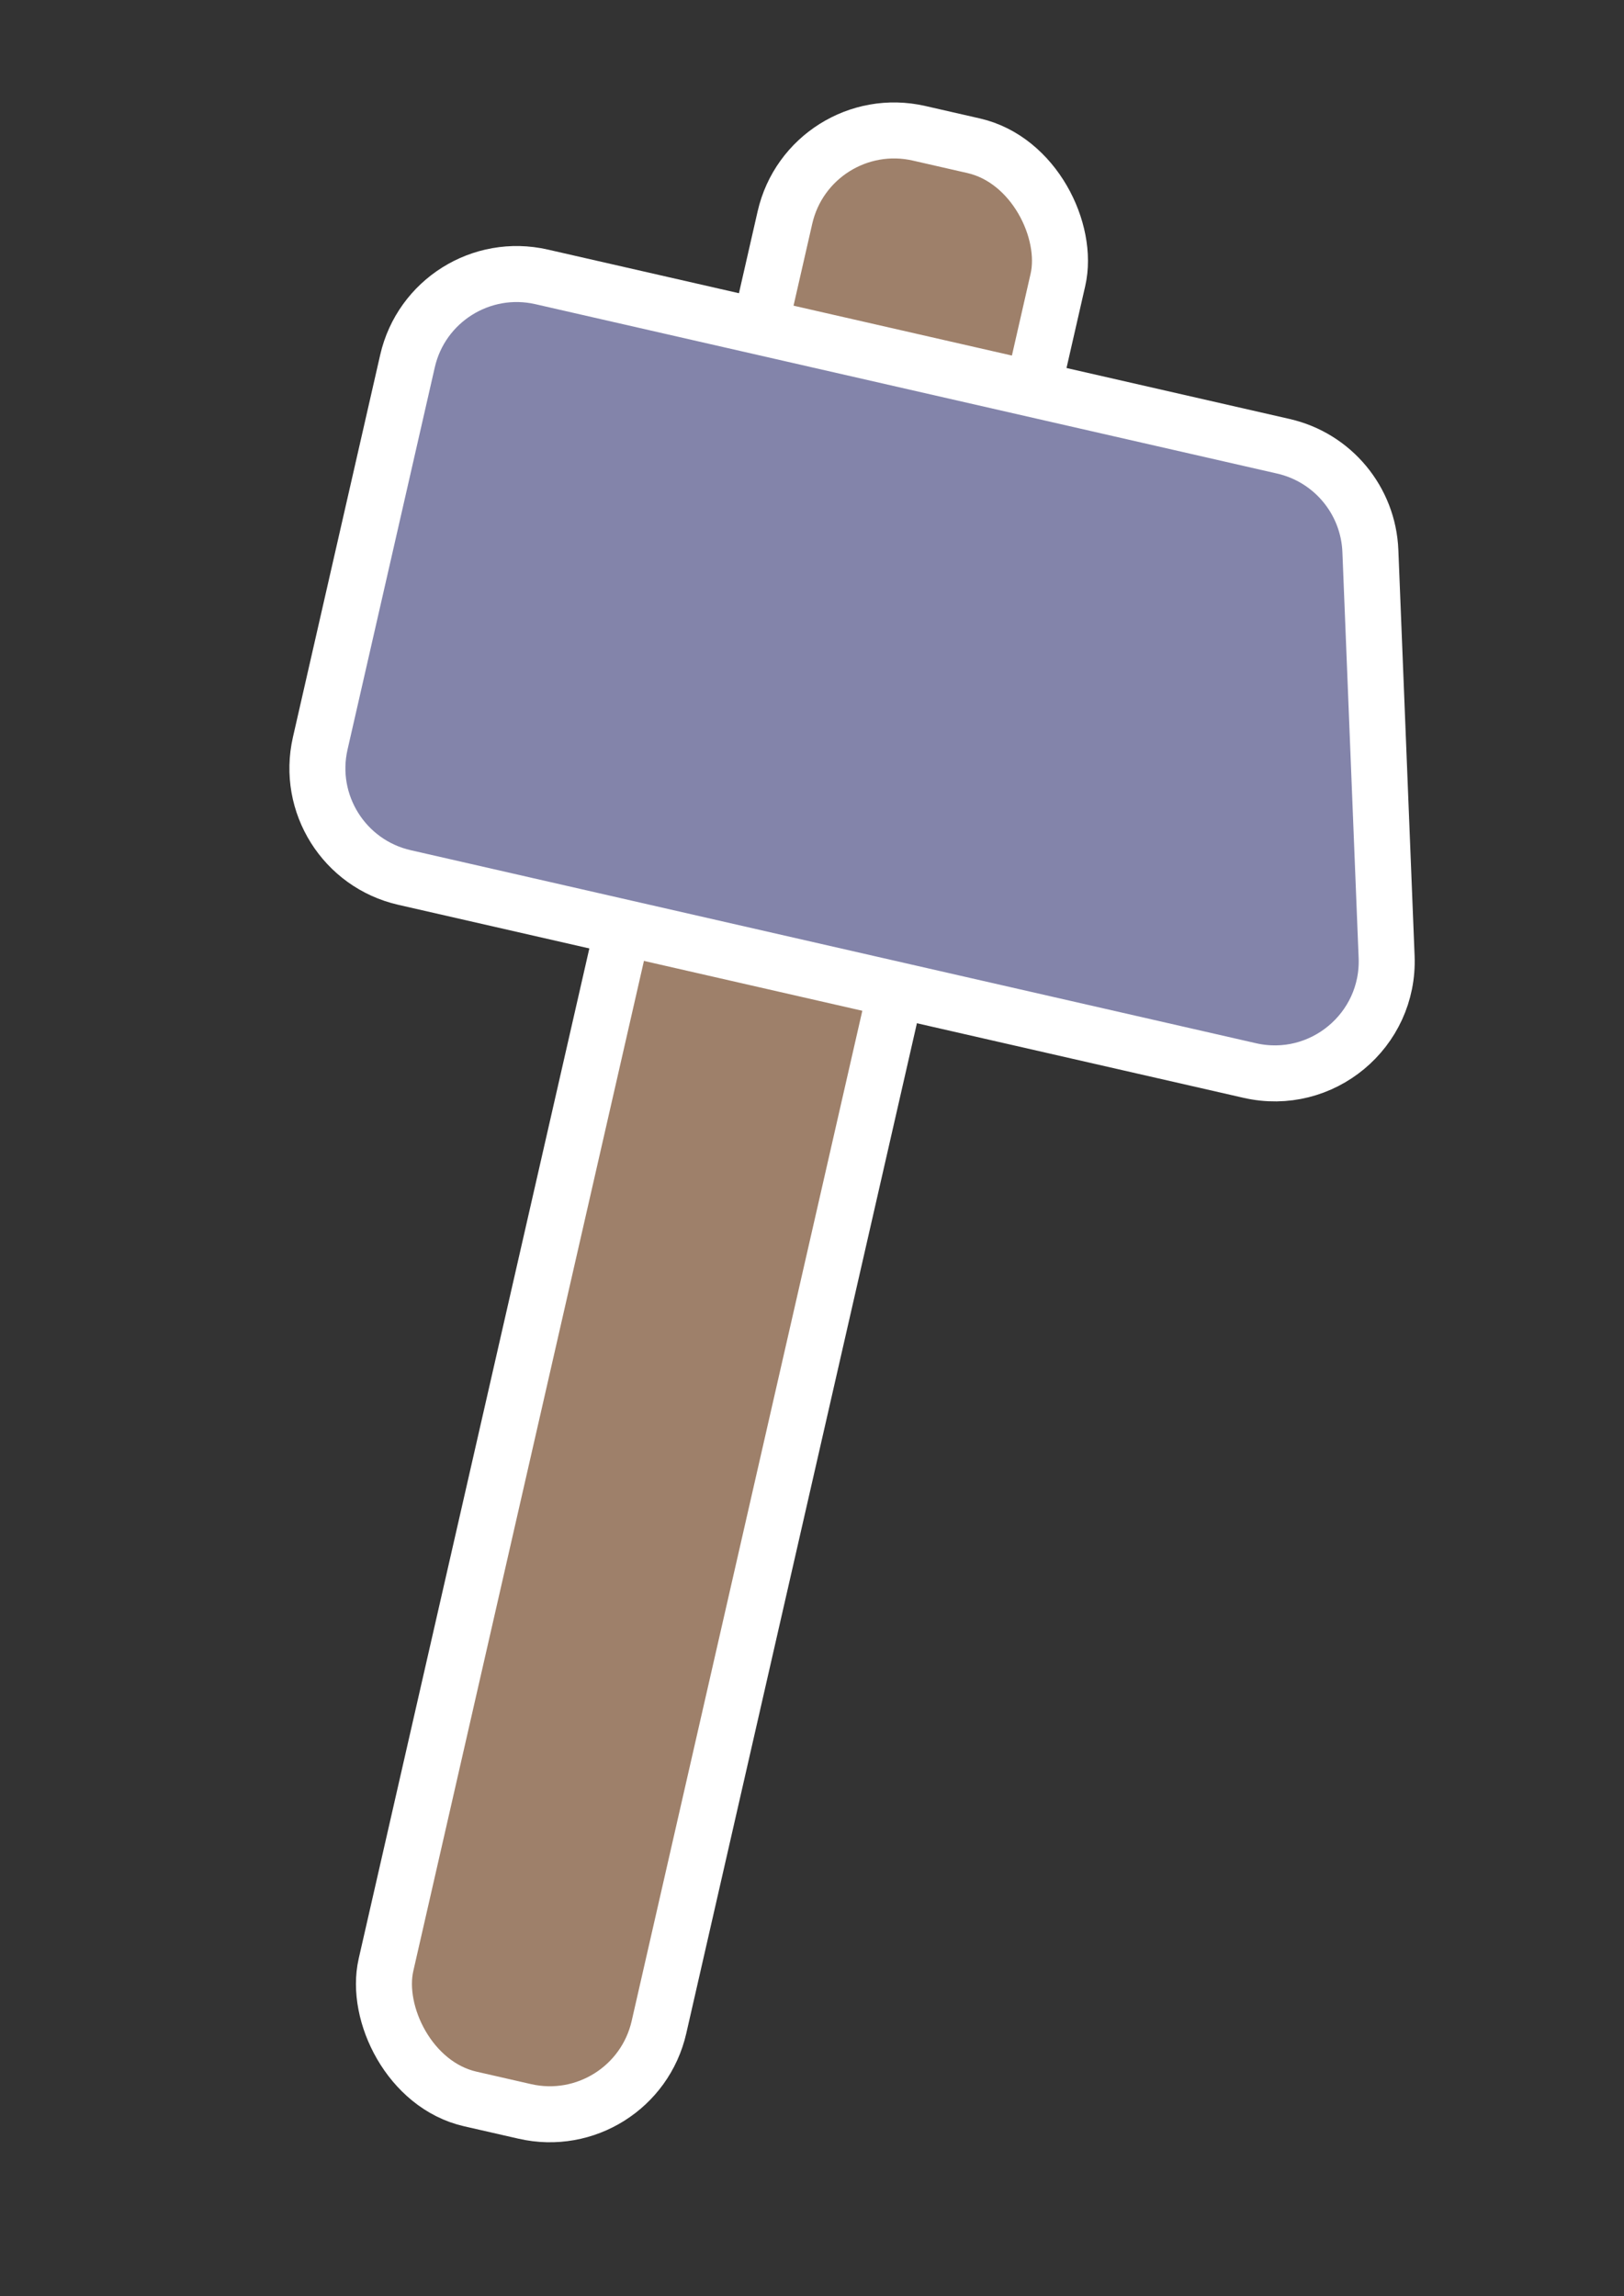
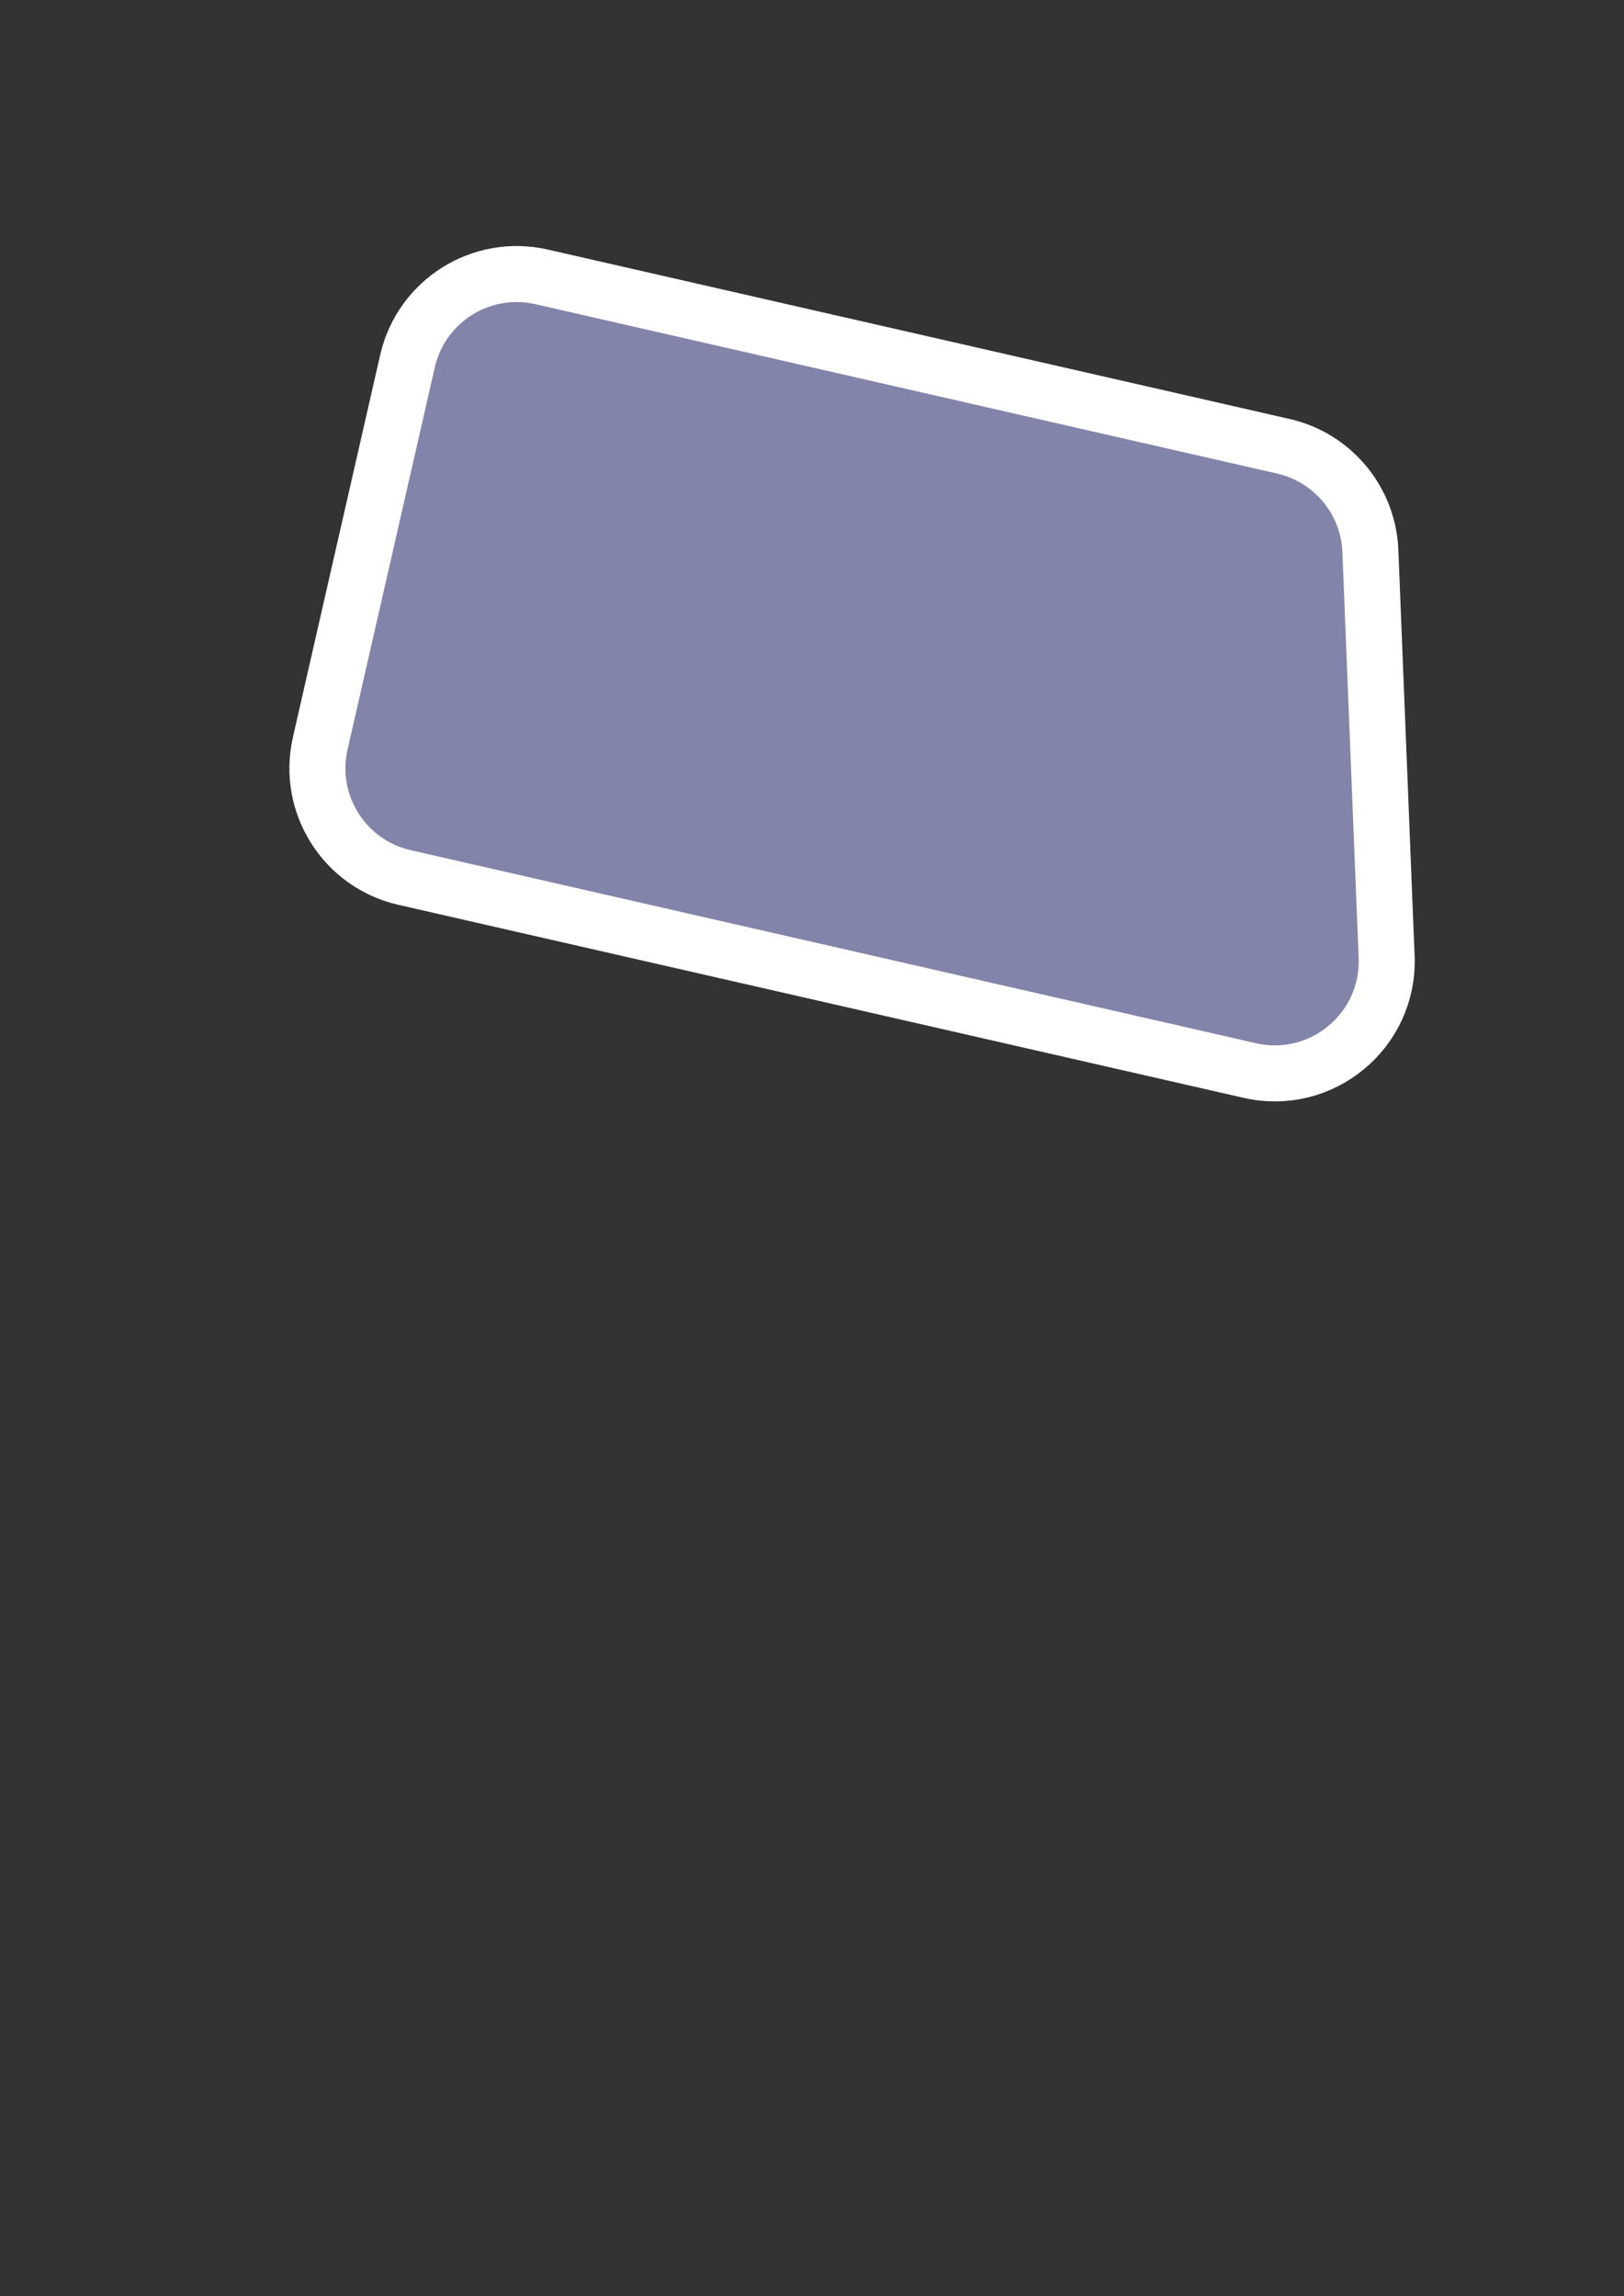
<svg xmlns="http://www.w3.org/2000/svg" width="58" height="82" viewBox="0 0 58 82" fill="none">
  <rect x="0" y="0" width="58" height="82" fill="#333333" stroke="none" />
-   <rect x="28.924" y="3.869" width="10" height="72" rx="4" transform="rotate(12.863 28.924 3.869)" fill="#9E806A" stroke="white" stroke-width="2" />
-   <path d="M14.553 12.896C15.045 10.742 17.19 9.395 19.343 9.887L45.835 15.936C47.596 16.338 48.87 17.871 48.942 19.676L49.522 34.169C49.627 36.801 47.203 38.815 44.634 38.228L14.446 31.335C12.292 30.843 10.945 28.698 11.437 26.545L14.553 12.896Z" fill="#8384AA" stroke="white" stroke-width="2" />
+   <path d="M14.553 12.896C15.045 10.742 17.19 9.395 19.343 9.887L45.835 15.936C47.596 16.338 48.87 17.871 48.942 19.676L49.522 34.169C49.627 36.801 47.203 38.815 44.634 38.228L14.446 31.335C12.292 30.843 10.945 28.698 11.437 26.545L14.553 12.896" fill="#8384AA" stroke="white" stroke-width="2" />
</svg>